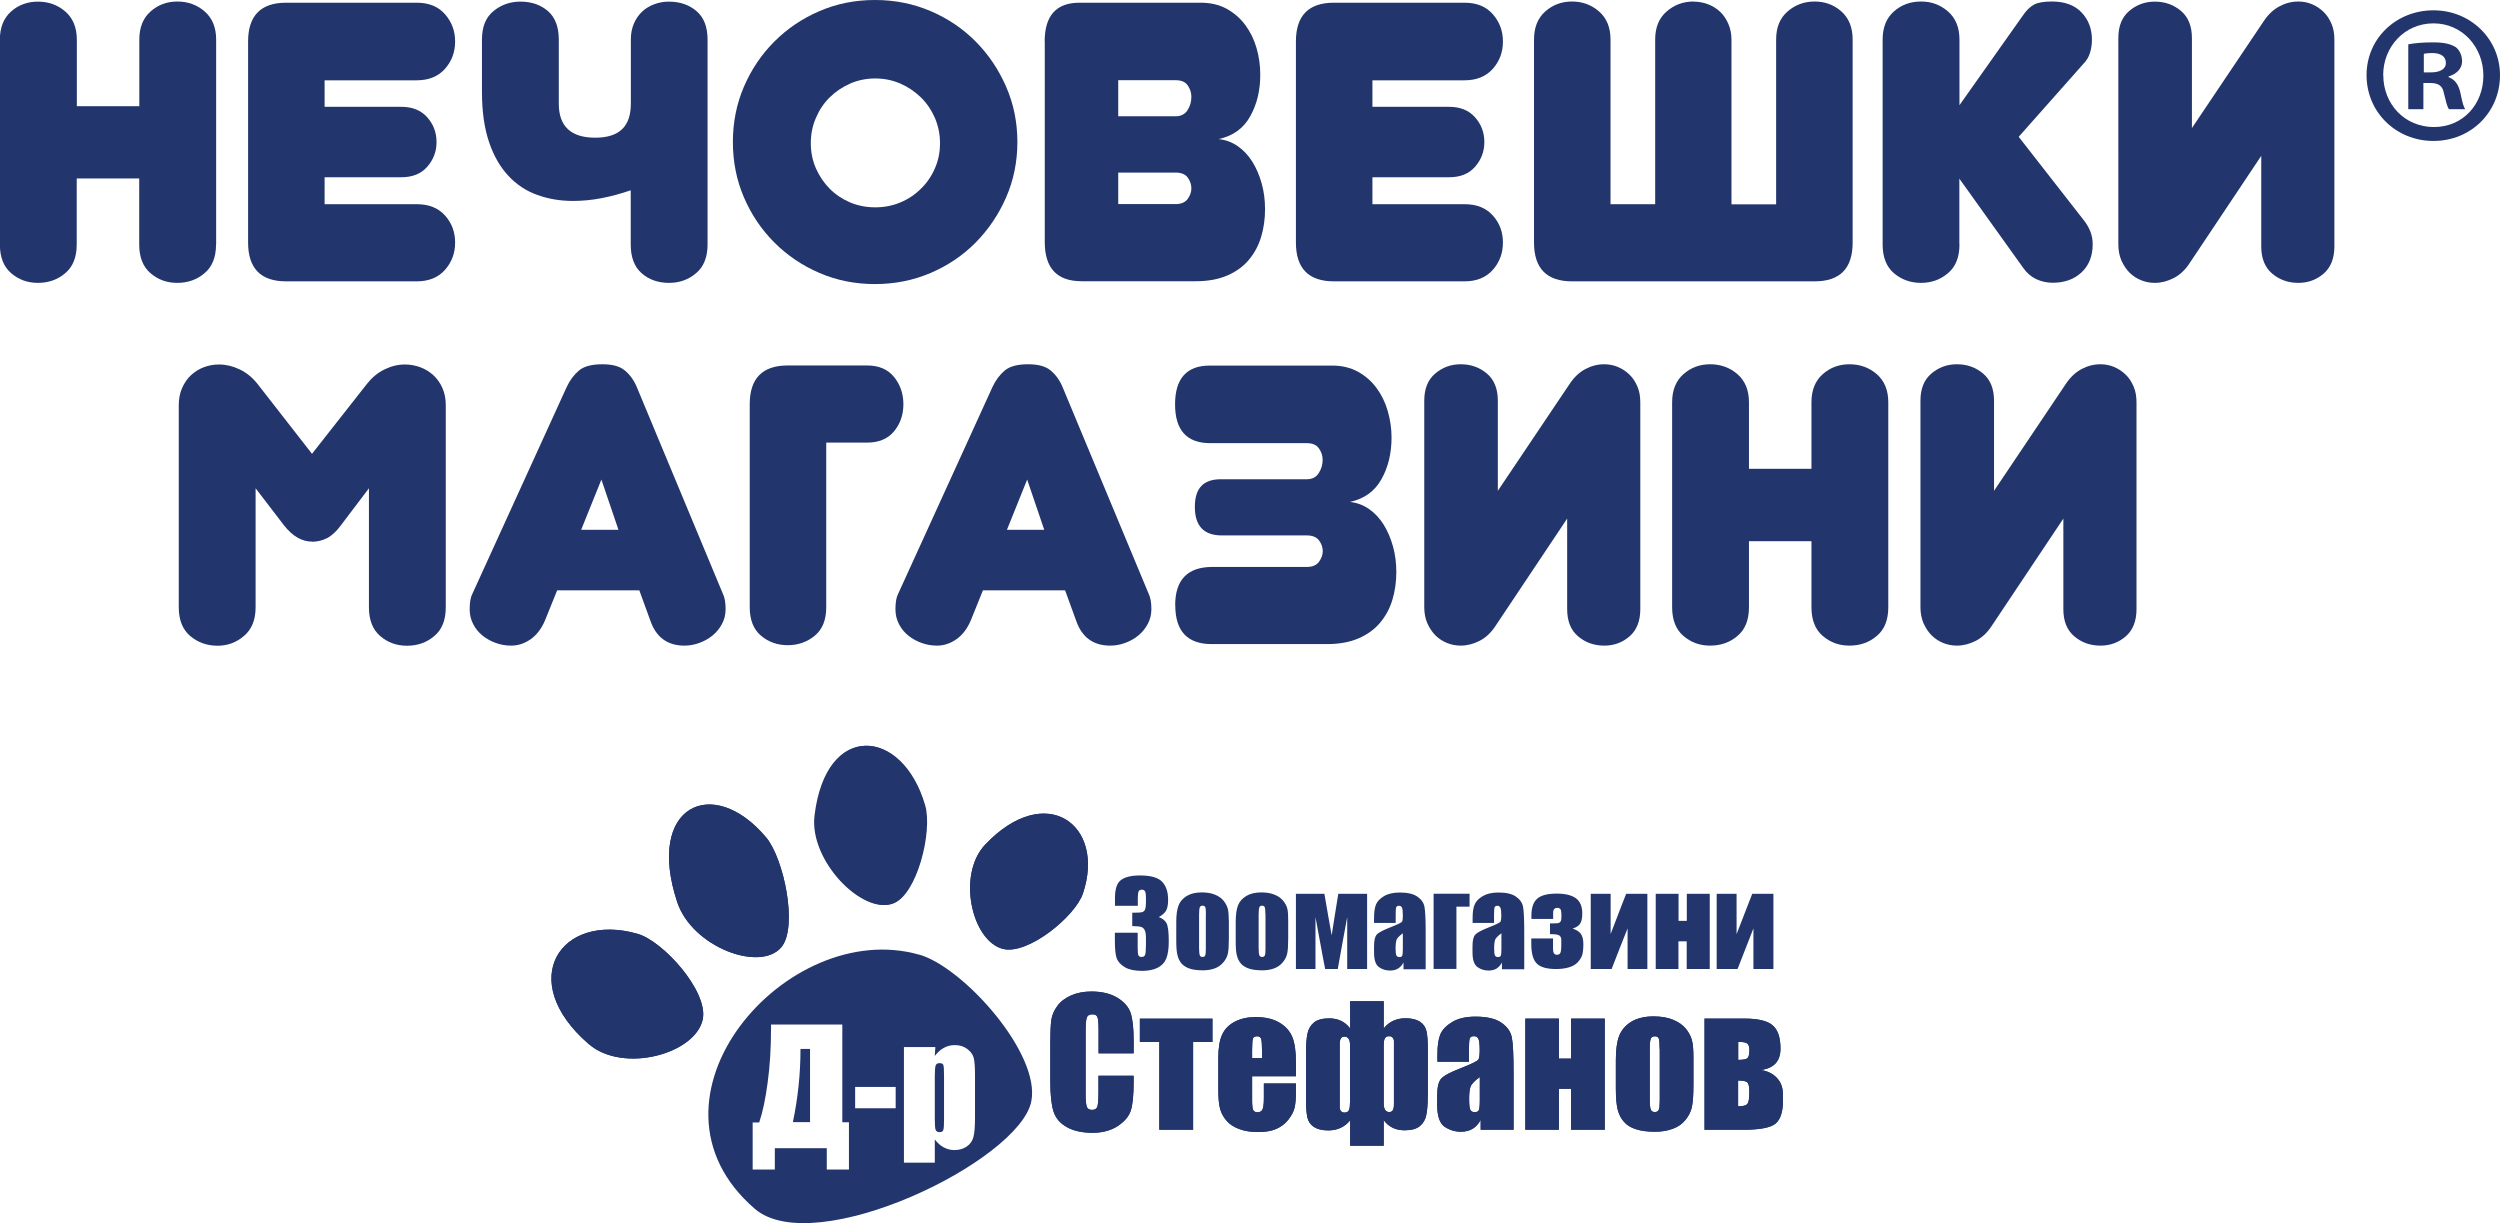
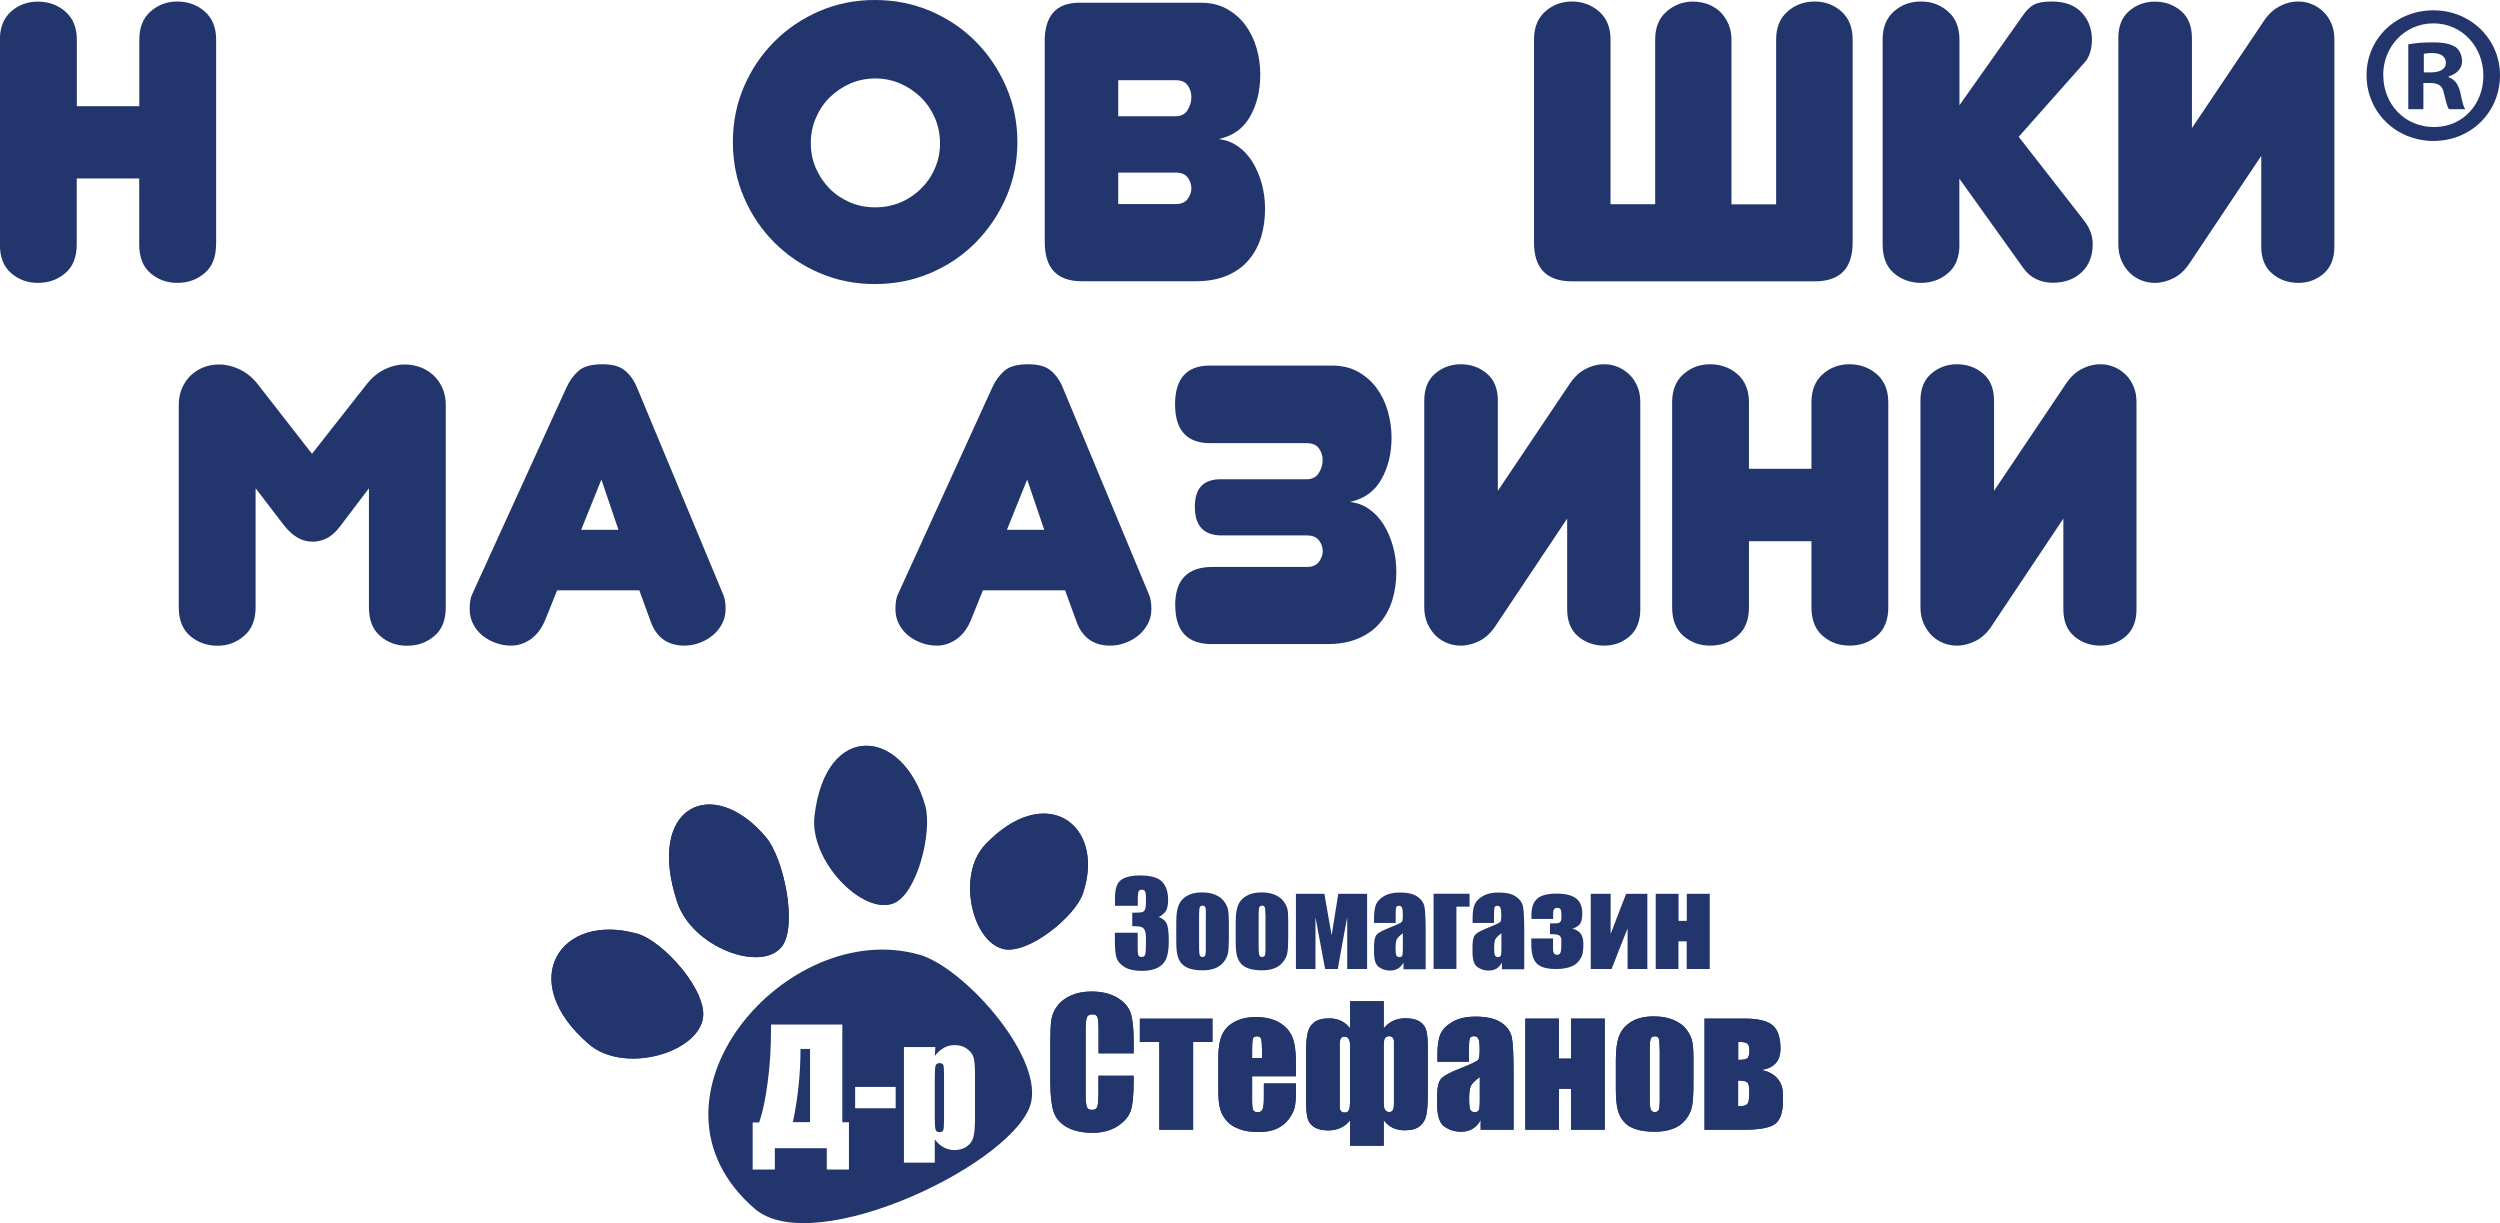
<svg xmlns="http://www.w3.org/2000/svg" id="Layer_1" viewBox="0 0 230.05 112.56">
  <defs>
    <style>.cls-1,.cls-2{fill:#22356c;}.cls-2{fill-rule:evenodd;}</style>
  </defs>
  <path class="cls-2" d="m82.17,83.15c2.22-.78,3.66-6.64,2.97-9.03-2.07-7.18-9.08-7.79-10.11.95-.49,4.12,4.36,9.07,7.14,8.08h0Z" />
  <path class="cls-2" d="m104.33,96.93h-3.24v-2.17c0-.63-.04-1.03-.11-1.18-.07-.16-.22-.24-.46-.24-.27,0-.44.09-.51.29-.07.19-.11.6-.11,1.23v5.8c0,.61.04,1,.11,1.19.07.19.23.28.49.28.24,0,.4-.09.47-.28.07-.18.11-.62.11-1.3v-1.56s3.24,0,3.24,0v.48c0,1.29-.09,2.21-.27,2.74-.18.54-.59,1.01-1.21,1.42-.62.4-1.4.61-2.31.61s-1.74-.17-2.35-.52c-.62-.34-1.03-.82-1.23-1.43-.2-.61-.3-1.53-.3-2.75v-3.64c0-.9.03-1.57.09-2.02.06-.45.24-.88.55-1.3.3-.42.73-.74,1.27-.98.54-.24,1.17-.36,1.87-.36.96,0,1.75.19,2.37.56.62.37,1.03.83,1.23,1.38.19.55.29,1.41.29,2.58v1.19h0Zm7.24-3.19v2.14h-1.78v8.08h-3.11v-8.08h-1.79v-2.14h6.67Zm7.68,5.3h-4.03v2.21c0,.46.03.76.1.9.07.13.2.2.39.2.24,0,.39-.09.47-.27.08-.18.12-.52.12-1.03v-1.35h2.95v.76c0,.63-.04,1.12-.12,1.46-.08.34-.26.7-.56,1.09-.29.38-.67.67-1.12.87-.45.2-1.01.29-1.69.29-.66,0-1.24-.09-1.74-.28-.5-.19-.9-.45-1.17-.78-.28-.33-.48-.7-.58-1.09-.11-.4-.16-.98-.16-1.74v-2.98c0-.89.12-1.6.36-2.11.24-.52.64-.91,1.19-1.19.55-.28,1.18-.41,1.89-.41.87,0,1.6.17,2.16.5.57.33.97.77,1.2,1.32.23.55.34,1.32.34,2.31v1.36h0Zm-3.12-1.67v-.75c0-.53-.03-.87-.08-1.03-.06-.15-.17-.23-.35-.23-.22,0-.35.06-.4.2-.05.13-.08.48-.08,1.06v.75s.91,0,.91,0h0Zm15.25,3.51c0,.72-.04,1.29-.13,1.71-.08.43-.28.77-.59,1.03-.31.26-.78.39-1.41.39-.82,0-1.46-.31-1.92-.93v2.35h-3.09v-2.34c-.5.62-1.17.93-2.02.93-.56,0-.99-.11-1.32-.32-.32-.22-.52-.51-.6-.89-.08-.38-.12-.92-.12-1.64v-4.32c0-.72.04-1.29.13-1.72.09-.43.28-.77.59-1.03.31-.26.78-.39,1.41-.39.82,0,1.47.31,1.93.93v-2.51h3.09v2.5c.5-.62,1.17-.93,2.02-.93.55,0,.99.11,1.32.32.32.22.52.51.6.89.08.38.12.92.12,1.64v4.31h0Zm-3.11.69v-4.87c0-.5,0-.8,0-.91,0-.11-.04-.21-.11-.3-.07-.09-.18-.14-.34-.14-.17,0-.3.06-.38.19-.08.13-.11.35-.11.68v5.32c0,.52.17.79.51.79.14,0,.25-.05.32-.16.08-.1.11-.31.11-.62h0Zm-4.04-.06v-5.33c0-.52-.17-.79-.51-.79-.14,0-.25.05-.33.15-.07.1-.11.31-.11.62v4.87c0,.5,0,.8,0,.91,0,.11.04.21.11.3.07.09.18.14.34.14.18,0,.3-.06.38-.19.08-.13.11-.35.11-.68h0Zm10.96-3.81h-2.92v-.69c0-.79.09-1.4.27-1.83.18-.43.55-.81,1.1-1.14.55-.33,1.26-.49,2.14-.49,1.06,0,1.85.19,2.38.56.54.37.86.83.96,1.37.11.54.16,1.66.16,3.35v5.13h-3.03v-.91c-.19.37-.44.64-.74.82-.3.18-.66.27-1.08.27-.54,0-1.04-.15-1.5-.46-.45-.31-.68-.98-.68-2.01v-.84c0-.77.12-1.29.36-1.56.24-.28.84-.6,1.8-.97,1.02-.4,1.57-.67,1.64-.81.07-.14.11-.42.11-.85,0-.54-.04-.88-.12-1.05-.08-.16-.21-.24-.4-.24-.21,0-.34.07-.39.2-.05.14-.08.49-.08,1.06v1.07h0Zm.99,1.4c-.5.36-.79.67-.87.92-.08.25-.12.6-.12,1.06,0,.53.03.87.1,1.03.07.15.21.23.41.23s.32-.06.38-.18c.06-.12.09-.44.09-.95v-2.1h0Zm11.49,4.86h-3.1v-3.77h-1.12v3.77h-3.09v-10.23h3.09v3.68h1.12v-3.68h3.1v10.23h0Zm8.16-6.64v2.51c0,.92-.05,1.59-.14,2.02-.09.43-.29.83-.59,1.2-.3.37-.69.65-1.17.82-.48.18-1.02.27-1.64.27-.69,0-1.27-.07-1.75-.23-.48-.15-.85-.38-1.11-.69-.27-.3-.46-.68-.57-1.11-.11-.43-.17-1.08-.17-1.95v-2.62c0-.95.1-1.69.31-2.23.21-.53.58-.96,1.11-1.29.53-.32,1.22-.49,2.05-.49.7,0,1.3.1,1.8.31.5.21.89.48,1.16.81.27.33.46.68.56,1.03.1.35.15.89.15,1.62h0Zm-3.11-.77c0-.53-.03-.85-.08-.99-.06-.14-.18-.2-.36-.2-.18,0-.31.07-.37.2-.06.14-.1.47-.1.99v4.61c0,.48.03.8.1.95.06.15.18.22.36.22.19,0,.31-.07.37-.2.06-.13.09-.42.09-.86v-4.72h0Zm11.35,4.71c0,1.04-.23,1.75-.68,2.13-.46.38-1.44.57-2.97.57h-3.57v-10.23h3.68c1.26,0,2.13.21,2.6.63.48.42.71,1.13.71,2.13,0,1.16-.6,1.81-1.8,1.97.63.1,1.12.35,1.48.74.36.39.54.87.54,1.46v.6h0Zm-4.12-3.73c.47,0,.76-.06.87-.18.1-.12.16-.35.16-.7,0-.3-.06-.5-.18-.61-.12-.11-.4-.17-.85-.17v1.66h0Zm1.02,3.25v-.35c0-.44-.06-.72-.18-.83-.12-.11-.4-.17-.85-.17v2.37c.42,0,.69-.06.82-.18.13-.12.2-.4.2-.85h0Z" />
  <path class="cls-2" d="m64.67,93.78c.51-2.55-3.63-7.17-6-7.85-7.09-2.03-11.27,4.29-4.5,10.14,3.19,2.75,9.86.9,10.5-2.29h0Z" />
  <path class="cls-2" d="m71.9,87.16c1.55-1.85.23-8.16-1.4-10.1-4.89-5.83-11.11-2.93-8.19,5.93,1.37,4.17,7.65,6.49,9.59,4.17h0Z" />
  <path class="cls-2" d="m92.3,87.32c2.29.57,6.64-2.99,7.35-5.1,2.13-6.33-3.42-10.38-8.99-4.5-2.63,2.77-1.23,8.89,1.64,9.6h0Z" />
  <path class="cls-2" d="m104.33,96.93h-3.24v-2.17c0-.63-.04-1.03-.11-1.18-.07-.16-.22-.24-.46-.24-.27,0-.44.09-.51.29-.07.19-.11.6-.11,1.23v5.8c0,.61.04,1,.11,1.19.07.19.23.28.49.28.24,0,.4-.09.47-.28.07-.18.11-.62.11-1.3v-1.56s3.24,0,3.24,0v.48c0,1.29-.09,2.21-.27,2.74-.18.54-.59,1.01-1.21,1.42-.62.4-1.4.61-2.31.61s-1.74-.17-2.35-.52c-.62-.34-1.03-.82-1.23-1.43-.2-.61-.3-1.53-.3-2.75v-3.64c0-.9.03-1.57.09-2.02.06-.45.24-.88.55-1.3.3-.42.73-.74,1.27-.98.54-.24,1.17-.36,1.87-.36.96,0,1.75.19,2.37.56.62.37,1.03.83,1.23,1.38.19.55.29,1.41.29,2.58v1.19h0Zm7.24-3.19v2.14h-1.78v8.08h-3.11v-8.08h-1.79v-2.14h6.67Zm7.68,5.3h-4.03v2.21c0,.46.03.76.1.9.07.13.2.2.39.2.24,0,.39-.09.47-.27.08-.18.12-.52.12-1.03v-1.35h2.95v.76c0,.63-.04,1.12-.12,1.46-.08.34-.26.7-.56,1.09-.29.38-.67.67-1.12.87-.45.2-1.01.29-1.69.29-.66,0-1.24-.09-1.74-.28-.5-.19-.9-.45-1.17-.78-.28-.33-.48-.7-.58-1.09-.11-.4-.16-.98-.16-1.74v-2.98c0-.89.12-1.6.36-2.11.24-.52.64-.91,1.19-1.19.55-.28,1.18-.41,1.89-.41.87,0,1.6.17,2.16.5.57.33.97.77,1.2,1.32.23.55.34,1.32.34,2.31v1.36h0Zm-3.12-1.67v-.75c0-.53-.03-.87-.08-1.03-.06-.15-.17-.23-.35-.23-.22,0-.35.06-.4.2-.05.13-.08.48-.08,1.06v.75s.91,0,.91,0h0Zm15.25,3.51c0,.72-.04,1.29-.13,1.71-.08.43-.28.77-.59,1.03-.31.26-.78.39-1.41.39-.82,0-1.46-.31-1.92-.93v2.35h-3.09v-2.34c-.5.62-1.17.93-2.02.93-.56,0-.99-.11-1.32-.32-.32-.22-.52-.51-.6-.89-.08-.38-.12-.92-.12-1.64v-4.32c0-.72.04-1.29.13-1.72.09-.43.28-.77.59-1.03.31-.26.78-.39,1.41-.39.82,0,1.47.31,1.93.93v-2.51h3.09v2.5c.5-.62,1.17-.93,2.02-.93.55,0,.99.11,1.32.32.32.22.52.51.6.89.08.38.12.92.12,1.64v4.31h0Zm-3.11.69v-4.87c0-.5,0-.8,0-.91,0-.11-.04-.21-.11-.3-.07-.09-.18-.14-.34-.14-.17,0-.3.06-.38.19-.08.13-.11.35-.11.68v5.32c0,.52.17.79.51.79.14,0,.25-.05.32-.16.08-.1.11-.31.11-.62h0Zm-4.04-.06v-5.33c0-.52-.17-.79-.51-.79-.14,0-.25.05-.33.15-.07.1-.11.31-.11.62v4.87c0,.5,0,.8,0,.91,0,.11.04.21.11.3.07.09.18.14.34.14.18,0,.3-.06.38-.19.08-.13.11-.35.11-.68h0Zm10.96-3.81h-2.92v-.69c0-.79.09-1.4.27-1.83.18-.43.55-.81,1.1-1.14.55-.33,1.26-.49,2.14-.49,1.06,0,1.85.19,2.38.56.54.37.86.83.96,1.37.11.54.16,1.66.16,3.35v5.13h-3.03v-.91c-.19.37-.44.64-.74.82-.3.18-.66.27-1.08.27-.54,0-1.04-.15-1.5-.46-.45-.31-.68-.98-.68-2.01v-.84c0-.77.12-1.29.36-1.56.24-.28.84-.6,1.8-.97,1.02-.4,1.57-.67,1.64-.81.07-.14.11-.42.11-.85,0-.54-.04-.88-.12-1.05-.08-.16-.21-.24-.4-.24-.21,0-.34.07-.39.2-.05.14-.08.49-.08,1.06v1.07h0Zm.99,1.4c-.5.36-.79.67-.87.92-.08.25-.12.6-.12,1.06,0,.53.03.87.1,1.03.07.15.21.23.41.23s.32-.06.38-.18c.06-.12.09-.44.09-.95v-2.1h0Zm11.49,4.86h-3.1v-3.77h-1.12v3.77h-3.09v-10.23h3.09v3.68h1.12v-3.68h3.1v10.23h0Zm8.16-6.64v2.51c0,.92-.05,1.59-.14,2.02-.09.43-.29.83-.59,1.2-.3.37-.69.65-1.17.82-.48.18-1.02.27-1.64.27-.69,0-1.27-.07-1.75-.23-.48-.15-.85-.38-1.11-.69-.27-.3-.46-.68-.57-1.11-.11-.43-.17-1.08-.17-1.95v-2.62c0-.95.1-1.69.31-2.23.21-.53.58-.96,1.11-1.29.53-.32,1.22-.49,2.05-.49.7,0,1.3.1,1.8.31.5.21.89.48,1.16.81.27.33.46.68.56,1.03.1.35.15.89.15,1.62h0Zm-3.11-.77c0-.53-.03-.85-.08-.99-.06-.14-.18-.2-.36-.2-.18,0-.31.07-.37.2-.06.14-.1.47-.1.99v4.61c0,.48.03.8.1.95.06.15.18.22.36.22.19,0,.31-.07.37-.2.06-.13.09-.42.09-.86v-4.72h0Zm11.35,4.71c0,1.04-.23,1.75-.68,2.13-.46.38-1.44.57-2.97.57h-3.57v-10.23h3.68c1.26,0,2.13.21,2.6.63.48.42.71,1.13.71,2.13,0,1.16-.6,1.81-1.8,1.97.63.1,1.12.35,1.48.74.36.39.54.87.54,1.46v.6h0Zm-4.12-3.73c.47,0,.76-.06.87-.18.1-.12.16-.35.16-.7,0-.3-.06-.5-.18-.61-.12-.11-.4-.17-.85-.17v1.66h0Zm1.02,3.25v-.35c0-.44-.06-.72-.18-.83-.12-.11-.4-.17-.85-.17v2.37c.42,0,.69-.06.82-.18.13-.12.2-.4.2-.85h0Z" />
  <path class="cls-2" d="m64.67,93.78c.51-2.55-3.63-7.17-6-7.85-7.09-2.03-11.27,4.29-4.5,10.14,3.19,2.75,9.86.9,10.5-2.29h0Z" />
  <path class="cls-2" d="m71.9,87.16c1.55-1.85.23-8.16-1.4-10.1-4.89-5.83-11.11-2.93-8.19,5.93,1.37,4.17,7.65,6.49,9.59,4.17h0Z" />
  <path class="cls-2" d="m82.09,83.15c2.22-.78,3.66-6.64,2.97-9.03-2.07-7.18-9.08-7.79-10.11.95-.49,4.12,4.36,9.07,7.14,8.08h0Z" />
  <path class="cls-2" d="m92.3,87.32c2.29.57,6.64-2.99,7.35-5.1,2.13-6.33-3.42-10.38-8.99-4.5-2.63,2.77-1.23,8.89,1.64,9.6h0Z" />
  <path class="cls-2" d="m157.32,89.17h-2.11v-2.55h-.76v2.55h-2.09c0-1.16,0-2.31,0-3.46,0-1.15,0-2.31,0-3.46h2.1v2.49h.76v-2.49h2.11v6.92h0Zm-5.71,0h-1.84v-3.74c-.25.62-.5,1.25-.74,1.87-.24.62-.49,1.25-.73,1.87-.64,0-1.28,0-1.92,0,0-1.16,0-2.31,0-3.46v-3.46h1.83c0,.62,0,1.24,0,1.85,0,.62,0,1.24,0,1.85.24-.62.48-1.23.71-1.85.23-.62.48-1.23.72-1.85.65,0,1.3,0,1.95,0,0,1.15,0,2.31,0,3.46,0,1.15,0,2.31,0,3.46h0Zm-6.88-3.71c.33.1.58.26.73.46.15.2.24.52.24.94,0,.47-.04.82-.11,1.03-.07.21-.2.43-.4.65-.2.22-.48.38-.83.48-.35.1-.73.15-1.16.15-.85,0-1.44-.16-1.78-.5-.34-.33-.51-.93-.51-1.8,0-.17,0-.34,0-.51h2v.98c0,.35.12.52.37.52.13,0,.23-.05.29-.15.07-.1.1-.36.1-.78,0-.15,0-.29,0-.44,0-.2-.07-.34-.2-.42-.14-.08-.42-.11-.84-.11,0-.33,0-.66,0-.99h.16c.3,0,.49,0,.58-.02.09-.02.17-.06.23-.15.06-.08.08-.23.08-.43,0-.05,0-.1,0-.15,0-.3-.03-.48-.09-.56-.07-.08-.16-.12-.28-.12-.26,0-.39.15-.39.46v.56h-2v-.31c0-.73.18-1.25.54-1.56.36-.31.95-.46,1.79-.46.8,0,1.39.15,1.78.44.38.29.57.75.57,1.37,0,.42-.06.73-.18.93-.12.2-.35.36-.68.47h0Zm-6.57.42c-.34.25-.53.45-.59.62-.05.17-.08.41-.08.72,0,.36.02.59.07.69.05.1.14.16.28.16.13,0,.21-.04.26-.12.04-.08.06-.3.06-.64v-1.43h0Zm-.67-.95h-1.98v-.46c0-.53.06-.95.19-1.24.12-.29.37-.55.74-.77.37-.22.85-.33,1.44-.33.72,0,1.26.12,1.62.38.36.25.58.56.65.93.04.18.06.46.08.84.02.38.03.85.03,1.43v3.48h-2.05v-.62c-.13.25-.3.43-.5.56-.2.12-.44.18-.73.18-.37,0-.71-.1-1.01-.31-.31-.21-.47-.66-.47-1.36v-.57c0-.52.08-.87.25-1.06.17-.19.57-.4,1.22-.66.69-.27,1.06-.45,1.11-.55.05-.09.07-.29.07-.57,0-.36-.03-.6-.09-.71-.05-.11-.14-.17-.26-.17-.14,0-.23.05-.27.14-.03.09-.05.33-.05.72v.72h0Zm-5.57,4.24v-6.93c1.1,0,2.21,0,3.31,0,0,.4,0,.8,0,1.19h-1.21s0,2.87,0,2.87v2.86h-2.1Zm-2.83-3.29c-.34.25-.54.46-.59.62-.05.17-.08.41-.08.72,0,.36.02.59.07.69.05.1.14.16.28.16.14,0,.22-.04.26-.12.04-.08.06-.3.06-.64v-1.43h0Zm-.67-.95h-1.98v-.46c0-.53.06-.95.18-1.24.12-.29.37-.55.74-.77.37-.22.86-.33,1.46-.33.72,0,1.25.13,1.61.38.36.25.58.56.65.93.03.18.06.46.08.84.02.38.03.85.03,1.43v1.74s0,1.74,0,1.74h-2.04v-.62c-.13.25-.3.43-.51.56-.2.12-.44.18-.73.18-.37,0-.71-.1-1.01-.31-.31-.21-.46-.66-.46-1.36v-.57c0-.52.08-.87.24-1.06.16-.19.57-.4,1.22-.66.69-.27,1.07-.45,1.12-.55.05-.1.07-.29.07-.57,0-.36-.03-.6-.08-.71-.06-.11-.14-.17-.27-.17-.14,0-.23.05-.26.14-.04.09-.05.33-.05.72v.72h0Zm-2.64,4.24h-1.81c0-.79,0-1.59,0-2.39,0-.8,0-1.59,0-2.39-.15.8-.3,1.59-.44,2.39-.14.79-.29,1.59-.43,2.39h-1.16c-.15-.8-.31-1.59-.45-2.39-.15-.8-.3-1.59-.44-2.39,0,.8,0,1.59,0,2.39v2.39h-1.8c0-1.15,0-2.31,0-3.46,0-1.16,0-2.31,0-3.46h2.62c.11.64.22,1.28.33,1.91.11.64.22,1.28.34,1.91.1-.64.2-1.27.3-1.91.1-.64.2-1.28.31-1.91h2.65v6.93h0Zm-9.34-5.02c0-.36-.02-.58-.06-.67-.04-.09-.12-.14-.24-.14-.13,0-.21.05-.25.14-.04.09-.07.32-.07.67,0,.52,0,1.04,0,1.56,0,.52,0,1.04,0,1.56,0,.33.03.54.07.64.04.1.12.15.25.15.13,0,.21-.05.25-.14.04-.09.06-.29.06-.58,0-.53,0-1.07,0-1.6,0-.53,0-1.06,0-1.6h0Zm2.1.52v1.7c0,.62-.03,1.08-.09,1.37-.06.29-.2.56-.41.81-.2.25-.47.44-.79.56-.32.12-.69.18-1.11.18-.46,0-.86-.05-1.18-.15-.32-.1-.58-.26-.76-.46-.18-.21-.31-.46-.38-.75-.08-.29-.11-.73-.11-1.32v-1.78c0-.64.07-1.15.21-1.51.14-.37.4-.65.76-.87.36-.22.82-.33,1.39-.33.48,0,.88.07,1.22.21.34.14.6.33.78.55.18.23.32.46.38.7.07.24.09.61.09,1.1h0Zm-7.57-.52c0-.36-.02-.58-.06-.67-.04-.09-.12-.14-.25-.14-.12,0-.21.05-.25.14-.04.09-.07.32-.07.67v1.56c0,.52,0,1.04,0,1.56,0,.33.03.54.07.64.04.1.12.15.24.15.13,0,.21-.04.25-.14.04-.09.06-.29.06-.58,0-.53,0-1.07,0-1.6,0-.53,0-1.06,0-1.6h0Zm2.11.52v1.7c0,.62-.03,1.08-.09,1.37-.06.29-.2.56-.41.81-.21.25-.47.44-.79.56-.32.12-.7.18-1.11.18-.47,0-.86-.05-1.18-.15-.32-.1-.57-.26-.76-.46-.18-.21-.31-.46-.38-.75-.08-.29-.12-.73-.12-1.32,0-.59,0-1.18,0-1.78,0-.64.07-1.15.21-1.51.14-.36.39-.65.75-.87.37-.22.83-.33,1.39-.33.48,0,.88.07,1.22.21.34.14.6.33.78.55.18.23.31.46.38.7.07.24.1.61.1,1.1h0Zm-6.47-.29c.32.11.56.29.71.53.16.25.23.82.23,1.73,0,.67-.08,1.19-.23,1.57-.15.37-.42.65-.79.84-.37.19-.85.29-1.44.29-.67,0-1.19-.11-1.57-.33-.38-.23-.64-.5-.76-.82-.12-.33-.17-.89-.17-1.69v-.67h2.1v1.38c0,.36.02.6.07.7.04.1.14.15.29.15.16,0,.27-.06.32-.19.05-.13.08-.45.08-.98,0-.19,0-.39,0-.58,0-.33-.04-.56-.11-.71-.07-.15-.18-.25-.32-.3-.14-.05-.42-.07-.83-.08v-1.23c.5,0,.81-.02.93-.06.12-.04.2-.12.25-.25.05-.13.08-.33.08-.61,0-.16,0-.31,0-.47,0-.3-.03-.49-.09-.59-.06-.09-.15-.14-.28-.14-.15,0-.25.05-.3.15-.05.1-.08.31-.08.63v.7h-2.1v-.72c0-.81.17-1.35.54-1.64.37-.28.95-.43,1.76-.43,1,0,1.69.2,2.05.59.36.39.54.94.54,1.64,0,.47-.07.82-.2,1.03-.13.21-.35.4-.67.58h0Z" />
-   <polygon class="cls-2" points="163.19 89.17 161.35 89.17 161.35 85.43 159.89 89.17 157.97 89.17 157.97 82.25 159.8 82.25 159.8 85.96 161.24 82.25 163.19 82.25 163.19 89.17 163.19 89.17" />
  <path class="cls-2" d="m84.58,87.85c-12.21-3.49-26.77,13.32-15.13,23.38,5.49,4.74,24.35-4.37,25.45-9.88.88-4.39-6.25-12.35-10.32-13.51h0Zm-6.47,15.42h-.6v-8.99h-6.56v.34c0,1.8-.1,3.47-.31,4.99-.2,1.52-.46,2.75-.78,3.68h-.6s0,4.33,0,4.33h2.04v-1.96h4.78v1.96h2.04v-4.35h0Zm-5.15,0c.47-2.26.7-4.48.7-6.66v-.09s.88,0,.88,0v6.74h-1.58Zm5.73-1.29h3.73v-1.96h-3.73v1.96h0Zm4.49-5.64v10.65h2.84v-2.14c.25.33.52.57.82.73.3.16.63.25.98.25.44,0,.82-.11,1.13-.32.31-.21.52-.5.62-.86.1-.36.15-.96.15-1.81v-3.93c0-.74-.04-1.26-.12-1.57-.08-.31-.28-.58-.6-.82-.32-.24-.7-.35-1.14-.35-.36,0-.69.08-1,.25-.3.16-.58.41-.84.75l.05-.82h-2.89Zm3.69,6.71c0,.5-.02.81-.07.94-.04.13-.16.19-.34.19-.19,0-.31-.07-.36-.21-.06-.14-.08-.49-.08-1.05v-3.86c0-.54.03-.88.08-1.02.05-.14.18-.21.36-.21.19,0,.31.06.35.18.04.12.06.47.06,1.05v4h0Z" />
  <path class="cls-1" d="m19.88,22.5c0,1.16-.35,2.05-1.06,2.64-.7.6-1.54.89-2.51.89s-1.77-.3-2.46-.89c-.69-.59-1.04-1.47-1.04-2.64v-6.08h-5.75v6.08c0,1.16-.35,2.05-1.06,2.64-.7.6-1.54.89-2.51.89s-1.77-.3-2.46-.89c-.69-.59-1.04-1.47-1.04-2.64V3.64c0-1.12.35-1.98,1.04-2.59S2.55.15,3.5.15s1.81.3,2.51.91c.7.61,1.06,1.47,1.06,2.59v6.12h5.75V3.64c0-1.12.35-1.98,1.04-2.59.69-.61,1.51-.91,2.46-.91s1.81.3,2.51.91,1.06,1.47,1.06,2.59v18.86Z" />
-   <path class="cls-1" d="m26.33,25.89c-2.33,0-3.5-1.19-3.5-3.57V3.82c0-2.38,1.17-3.57,3.5-3.57h12.02c1.12,0,1.98.35,2.6,1.06s.93,1.54.93,2.51-.31,1.81-.93,2.51-1.49,1.06-2.6,1.06h-8.48v2.44h7.06c1.02,0,1.81.32,2.38.96s.86,1.4.86,2.28-.29,1.63-.86,2.28-1.37.96-2.38.96h-7.06v2.48h8.48c1.12,0,1.98.35,2.6,1.04s.93,1.52.93,2.49-.31,1.81-.93,2.51-1.49,1.06-2.6,1.06h-12.02Z" />
-   <path class="cls-1" d="m65.11,22.5c0,1.16-.35,2.05-1.06,2.64-.7.6-1.53.89-2.48.89-1.02,0-1.86-.3-2.53-.89-.67-.59-1-1.47-1-2.64v-4.99c-.92.32-1.83.56-2.71.73-.89.17-1.75.25-2.6.25-1.17,0-2.26-.18-3.28-.55-1.02-.36-1.91-.95-2.66-1.75-.75-.8-1.35-1.83-1.78-3.09s-.66-2.8-.66-4.62V3.64c0-1.17.35-2.04,1.06-2.62s1.53-.87,2.48-.87c1.02,0,1.86.29,2.53.87.67.58,1,1.46,1,2.62v5.9c0,2.09,1.12,3.13,3.35,3.13s3.28-1.04,3.28-3.13V3.64c0-.56.1-1.06.29-1.49.19-.44.45-.8.76-1.09.31-.29.69-.52,1.11-.67.42-.16.87-.24,1.33-.24,1.02,0,1.87.29,2.55.87.68.58,1.02,1.46,1.02,2.62v18.86Z" />
  <path class="cls-1" d="m67.44,13.07c0-1.82.34-3.52,1.02-5.1.68-1.58,1.61-2.96,2.8-4.15s2.57-2.12,4.15-2.8c1.58-.68,3.28-1.02,5.1-1.02s3.53.34,5.12,1.02c1.59.68,2.97,1.61,4.15,2.8,1.18,1.19,2.11,2.57,2.8,4.15.69,1.58,1.04,3.28,1.04,5.1s-.35,3.52-1.04,5.1c-.69,1.58-1.63,2.96-2.8,4.15-1.18,1.19-2.56,2.12-4.15,2.8-1.59.68-3.3,1.02-5.12,1.02s-3.52-.34-5.1-1.02c-1.58-.68-2.96-1.61-4.15-2.8-1.19-1.19-2.12-2.57-2.8-4.15-.68-1.58-1.02-3.28-1.02-5.1Zm7.17.11c0,.83.16,1.6.47,2.31.32.72.74,1.34,1.27,1.88.53.53,1.16.95,1.88,1.26.72.3,1.49.45,2.31.45s1.6-.15,2.31-.45c.72-.3,1.35-.72,1.89-1.26.55-.53.98-1.16,1.29-1.88.32-.72.47-1.49.47-2.31s-.16-1.6-.47-2.33c-.32-.73-.75-1.36-1.29-1.89-.55-.53-1.18-.96-1.89-1.27-.72-.31-1.49-.47-2.31-.47s-1.6.16-2.31.47c-.72.32-1.34.74-1.88,1.27s-.96,1.16-1.27,1.89c-.32.73-.47,1.51-.47,2.33Z" />
  <path class="cls-1" d="m96.13,3.82c0-2.38,1.07-3.57,3.2-3.57h11.18c.9,0,1.69.19,2.37.56.68.38,1.25.87,1.71,1.49.46.62.81,1.33,1.04,2.13.23.8.34,1.62.34,2.44,0,1.46-.31,2.74-.93,3.84-.62,1.11-1.58,1.8-2.9,2.09.66.07,1.24.29,1.77.66s.96.84,1.33,1.42c.36.58.65,1.25.86,2,.21.75.31,1.54.31,2.37,0,.9-.12,1.75-.36,2.55-.24.8-.62,1.5-1.13,2.11-.51.61-1.17,1.09-1.98,1.44-.81.35-1.78.53-2.89.53h-10.52c-2.26,0-3.39-1.2-3.39-3.6V3.82Zm6.77,3.57v3.31h5.28c.48,0,.85-.18,1.09-.55s.36-.78.36-1.24c0-.39-.12-.74-.34-1.06-.23-.32-.6-.47-1.11-.47h-5.28Zm0,8.48v2.91h5.28c.51,0,.88-.16,1.11-.47.23-.32.34-.64.34-.98,0-.36-.12-.7-.34-1-.23-.3-.6-.45-1.11-.45h-5.28Z" />
-   <path class="cls-1" d="m122.75,25.89c-2.33,0-3.5-1.19-3.5-3.57V3.82c0-2.38,1.16-3.57,3.5-3.57h12.02c1.12,0,1.98.35,2.6,1.06s.93,1.54.93,2.51-.31,1.81-.93,2.51-1.49,1.06-2.6,1.06h-8.48v2.44h7.06c1.02,0,1.81.32,2.38.96s.86,1.4.86,2.28-.29,1.63-.86,2.28-1.36.96-2.38.96h-7.06v2.48h8.48c1.12,0,1.98.35,2.6,1.04s.93,1.52.93,2.49-.31,1.81-.93,2.51-1.49,1.06-2.6,1.06h-12.02Z" />
  <path class="cls-1" d="m155.84.15c.46,0,.9.08,1.33.24.42.16.79.39,1.11.69.32.3.57.67.76,1.11s.29.92.29,1.46v15.15h4.11V3.64c0-1.12.35-1.98,1.06-2.59.7-.61,1.53-.91,2.48-.91s1.77.3,2.46.91,1.04,1.47,1.04,2.59v18.68c0,2.38-1.16,3.57-3.5,3.57h-22.32c-2.33,0-3.5-1.19-3.5-3.57V3.64c0-1.12.35-1.98,1.04-2.59.69-.61,1.51-.91,2.46-.91s1.77.3,2.48.91c.7.61,1.06,1.47,1.06,2.59v15.15h4.11V3.64c0-1.12.35-1.98,1.06-2.59.7-.61,1.53-.91,2.48-.91Z" />
  <path class="cls-1" d="m180.31,22.5c0,1.16-.35,2.05-1.06,2.64-.7.6-1.53.89-2.48.89s-1.8-.3-2.49-.89c-.69-.59-1.04-1.47-1.04-2.64V3.64c0-1.12.35-1.98,1.04-2.59.69-.61,1.52-.91,2.49-.91s1.77.3,2.48.91c.7.61,1.06,1.47,1.06,2.59v6.04l5.79-8.19c.34-.51.69-.86,1.06-1.06s.92-.29,1.67-.29c1.16,0,2.07.33,2.71,1s.96,1.51.96,2.53c0,.41-.06.81-.18,1.2-.12.39-.33.73-.62,1.02l-5.94,6.7,5.97,7.65c.56.7.84,1.44.84,2.22,0,1.09-.34,1.96-1.02,2.6-.68.64-1.57.96-2.66.96-.53,0-1.04-.11-1.51-.33-.47-.22-.88-.57-1.22-1.06l-5.86-8.19v6.04Z" />
  <path class="cls-1" d="m201.69,11.8l6.63-9.87c.41-.61.89-1.06,1.44-1.35.55-.29,1.12-.44,1.73-.44.44,0,.85.08,1.24.24.39.16.74.39,1.06.69.32.3.56.67.75,1.11s.27.92.27,1.46v19.04c0,1.09-.33,1.92-.98,2.49-.66.57-1.43.86-2.33.86-.95,0-1.75-.29-2.42-.86-.67-.57-1-1.4-1-2.49v-8.34l-6.59,9.87c-.41.63-.9,1.09-1.47,1.38-.57.29-1.15.44-1.73.44-.44,0-.86-.08-1.26-.24-.4-.16-.75-.39-1.06-.69-.3-.3-.55-.67-.75-1.11-.19-.44-.29-.93-.29-1.49V3.5c0-1.09.33-1.92,1-2.49.67-.57,1.45-.86,2.35-.86.95,0,1.75.29,2.42.86.67.57,1,1.4,1,2.49v8.3Z" />
  <path class="cls-1" d="m230.05,6.92c0,3.39-2.66,6.05-6.12,6.05s-6.16-2.66-6.16-6.05,2.73-5.97,6.16-5.97,6.12,2.66,6.12,5.97Zm-10.74,0c0,2.66,1.97,4.77,4.66,4.77s4.55-2.11,4.55-4.73-1.93-4.81-4.59-4.81-4.63,2.15-4.63,4.77Zm3.68,3.13h-1.38v-5.97c.55-.11,1.31-.18,2.29-.18,1.13,0,1.64.18,2.08.44.33.25.58.73.58,1.31,0,.66-.51,1.17-1.24,1.38v.07c.58.22.91.66,1.09,1.46.18.91.29,1.27.44,1.49h-1.49c-.18-.22-.29-.76-.47-1.46-.11-.66-.47-.95-1.24-.95h-.65v2.4Zm.04-3.39h.66c.76,0,1.38-.25,1.38-.87,0-.55-.4-.91-1.27-.91-.36,0-.62.04-.76.07v1.71Z" />
  <path class="cls-1" d="m28.73,49.84c-.95,0-1.81-.5-2.59-1.49l-2.62-3.42v10.96c0,1.14-.35,2.02-1.06,2.62-.7.61-1.52.91-2.44.91-.97,0-1.81-.3-2.51-.89-.7-.59-1.06-1.47-1.06-2.64v-18.61c0-.58.1-1.11.31-1.58.21-.47.48-.87.82-1.18.34-.31.73-.56,1.18-.73.45-.17.92-.25,1.4-.25.63,0,1.26.15,1.89.45.63.3,1.18.75,1.64,1.33l5.02,6.44,5.06-6.44c.46-.58,1-1.03,1.62-1.33.62-.3,1.24-.45,1.88-.45.49,0,.95.09,1.4.25.45.17.85.41,1.2.73.35.32.63.71.84,1.18.21.47.31,1,.31,1.58v18.61c0,1.17-.35,2.05-1.06,2.64-.7.6-1.54.89-2.51.89s-1.77-.3-2.46-.89c-.69-.59-1.04-1.47-1.04-2.64v-10.96l-2.59,3.42c-.41.56-.84.95-1.27,1.17s-.9.33-1.38.33Z" />
  <path class="cls-1" d="m58.84,54.32h-7.57l-1.13,2.8c-.34.78-.79,1.35-1.35,1.73-.56.38-1.14.56-1.75.56-.49,0-.95-.08-1.4-.24s-.86-.38-1.22-.67c-.36-.29-.66-.64-.87-1.06-.22-.41-.33-.87-.33-1.38,0-.63.08-1.1.25-1.42l8.67-19.01c.29-.63.67-1.14,1.13-1.53.46-.39,1.18-.58,2.15-.58s1.62.19,2.09.58c.47.39.84.91,1.11,1.57l7.9,18.97c.17.34.25.81.25,1.42,0,.49-.11.94-.33,1.35s-.5.76-.86,1.06c-.35.29-.76.52-1.22.69-.46.17-.92.25-1.38.25-1.55,0-2.6-.76-3.13-2.29l-1.02-2.8Zm-5.35-5.57h3.42l-1.57-4.62-1.86,4.62Z" />
-   <path class="cls-1" d="m79.78,33.63c1.09,0,1.92.35,2.49,1.06.57.7.86,1.54.86,2.51s-.29,1.8-.86,2.49c-.57.69-1.4,1.04-2.49,1.04h-3.75v15.15c0,1.17-.35,2.04-1.06,2.62-.7.58-1.53.87-2.48.87s-1.77-.29-2.46-.87c-.69-.58-1.04-1.46-1.04-2.62v-18.68c0-2.38,1.17-3.57,3.5-3.57h7.28Z" />
  <path class="cls-1" d="m98.02,54.32h-7.57l-1.13,2.8c-.34.78-.79,1.35-1.35,1.73-.56.38-1.14.56-1.75.56-.49,0-.95-.08-1.4-.24s-.86-.38-1.22-.67c-.36-.29-.66-.64-.87-1.06-.22-.41-.33-.87-.33-1.38,0-.63.08-1.1.25-1.42l8.67-19.01c.29-.63.67-1.14,1.13-1.53.46-.39,1.18-.58,2.15-.58s1.62.19,2.09.58c.47.39.84.91,1.11,1.57l7.9,18.97c.17.34.25.81.25,1.42,0,.49-.11.94-.33,1.35s-.5.76-.86,1.06c-.35.29-.76.52-1.22.69-.46.17-.92.25-1.38.25-1.55,0-2.6-.76-3.13-2.29l-1.02-2.8Zm-5.35-5.57h3.42l-1.57-4.62-1.86,4.62Z" />
  <path class="cls-1" d="m108.14,55.7c0-2.35,1.14-3.53,3.42-3.53h8.7c.51,0,.88-.16,1.11-.47.23-.32.35-.64.35-.98,0-.36-.12-.7-.35-1-.23-.3-.6-.45-1.11-.45h-7.83c-1.65,0-2.48-.87-2.48-2.62s.8-2.55,2.4-2.55h7.9c.49,0,.85-.18,1.09-.55.24-.36.37-.78.37-1.24,0-.39-.12-.74-.35-1.06-.23-.32-.6-.47-1.11-.47h-8.88c-2.16,0-3.24-1.19-3.24-3.57s1.07-3.57,3.2-3.57h11.25c.9,0,1.69.19,2.37.56.68.38,1.25.87,1.71,1.49.46.62.81,1.33,1.04,2.13.23.8.35,1.62.35,2.44,0,1.46-.31,2.74-.93,3.84-.62,1.11-1.58,1.8-2.9,2.09.66.07,1.24.29,1.77.66.52.36.96.84,1.33,1.42.36.58.65,1.25.86,2,.21.75.31,1.54.31,2.37,0,.9-.12,1.75-.36,2.55-.24.8-.62,1.5-1.13,2.11-.51.61-1.17,1.09-1.98,1.44-.81.35-1.78.53-2.89.53h-10.63c-2.23,0-3.35-1.19-3.35-3.57Z" />
  <path class="cls-1" d="m137.82,45.18l6.63-9.87c.41-.61.89-1.06,1.44-1.35.55-.29,1.12-.44,1.73-.44.44,0,.85.08,1.24.24.39.16.74.39,1.06.69.32.3.56.67.75,1.11s.27.92.27,1.46v19.04c0,1.09-.33,1.92-.98,2.49-.66.57-1.43.86-2.33.86-.95,0-1.75-.29-2.42-.86-.67-.57-1-1.4-1-2.49v-8.34l-6.59,9.87c-.41.63-.9,1.09-1.47,1.38-.57.29-1.15.44-1.73.44-.44,0-.86-.08-1.26-.24-.4-.16-.75-.39-1.06-.69-.3-.3-.55-.67-.75-1.11-.19-.44-.29-.93-.29-1.49v-19.01c0-1.09.33-1.92,1-2.49.67-.57,1.45-.86,2.35-.86.95,0,1.75.29,2.42.86.67.57,1,1.4,1,2.49v8.3Z" />
  <path class="cls-1" d="m173.76,55.88c0,1.17-.35,2.05-1.06,2.64-.7.6-1.54.89-2.51.89s-1.77-.3-2.46-.89c-.69-.59-1.04-1.47-1.04-2.64v-6.08h-5.75v6.08c0,1.17-.35,2.05-1.06,2.64-.7.6-1.54.89-2.51.89s-1.77-.3-2.46-.89c-.69-.59-1.04-1.47-1.04-2.64v-18.86c0-1.12.35-1.98,1.04-2.59.69-.61,1.51-.91,2.46-.91s1.81.3,2.51.91c.7.61,1.06,1.47,1.06,2.59v6.12h5.75v-6.12c0-1.12.35-1.98,1.04-2.59s1.51-.91,2.46-.91,1.81.3,2.51.91c.7.61,1.06,1.47,1.06,2.59v18.86Z" />
  <path class="cls-1" d="m183.48,45.18l6.63-9.87c.41-.61.89-1.06,1.44-1.35.55-.29,1.12-.44,1.73-.44.44,0,.85.08,1.24.24.39.16.74.39,1.06.69.32.3.56.67.75,1.11s.27.92.27,1.46v19.04c0,1.09-.33,1.92-.98,2.49-.66.57-1.43.86-2.33.86-.95,0-1.75-.29-2.42-.86-.67-.57-1-1.4-1-2.49v-8.34l-6.59,9.87c-.41.63-.9,1.09-1.47,1.38-.57.29-1.15.44-1.73.44-.44,0-.86-.08-1.26-.24-.4-.16-.75-.39-1.06-.69-.3-.3-.55-.67-.75-1.11-.19-.44-.29-.93-.29-1.49v-19.01c0-1.09.33-1.92,1-2.49.67-.57,1.45-.86,2.35-.86.95,0,1.75.29,2.42.86.67.57,1,1.4,1,2.49v8.3Z" />
</svg>